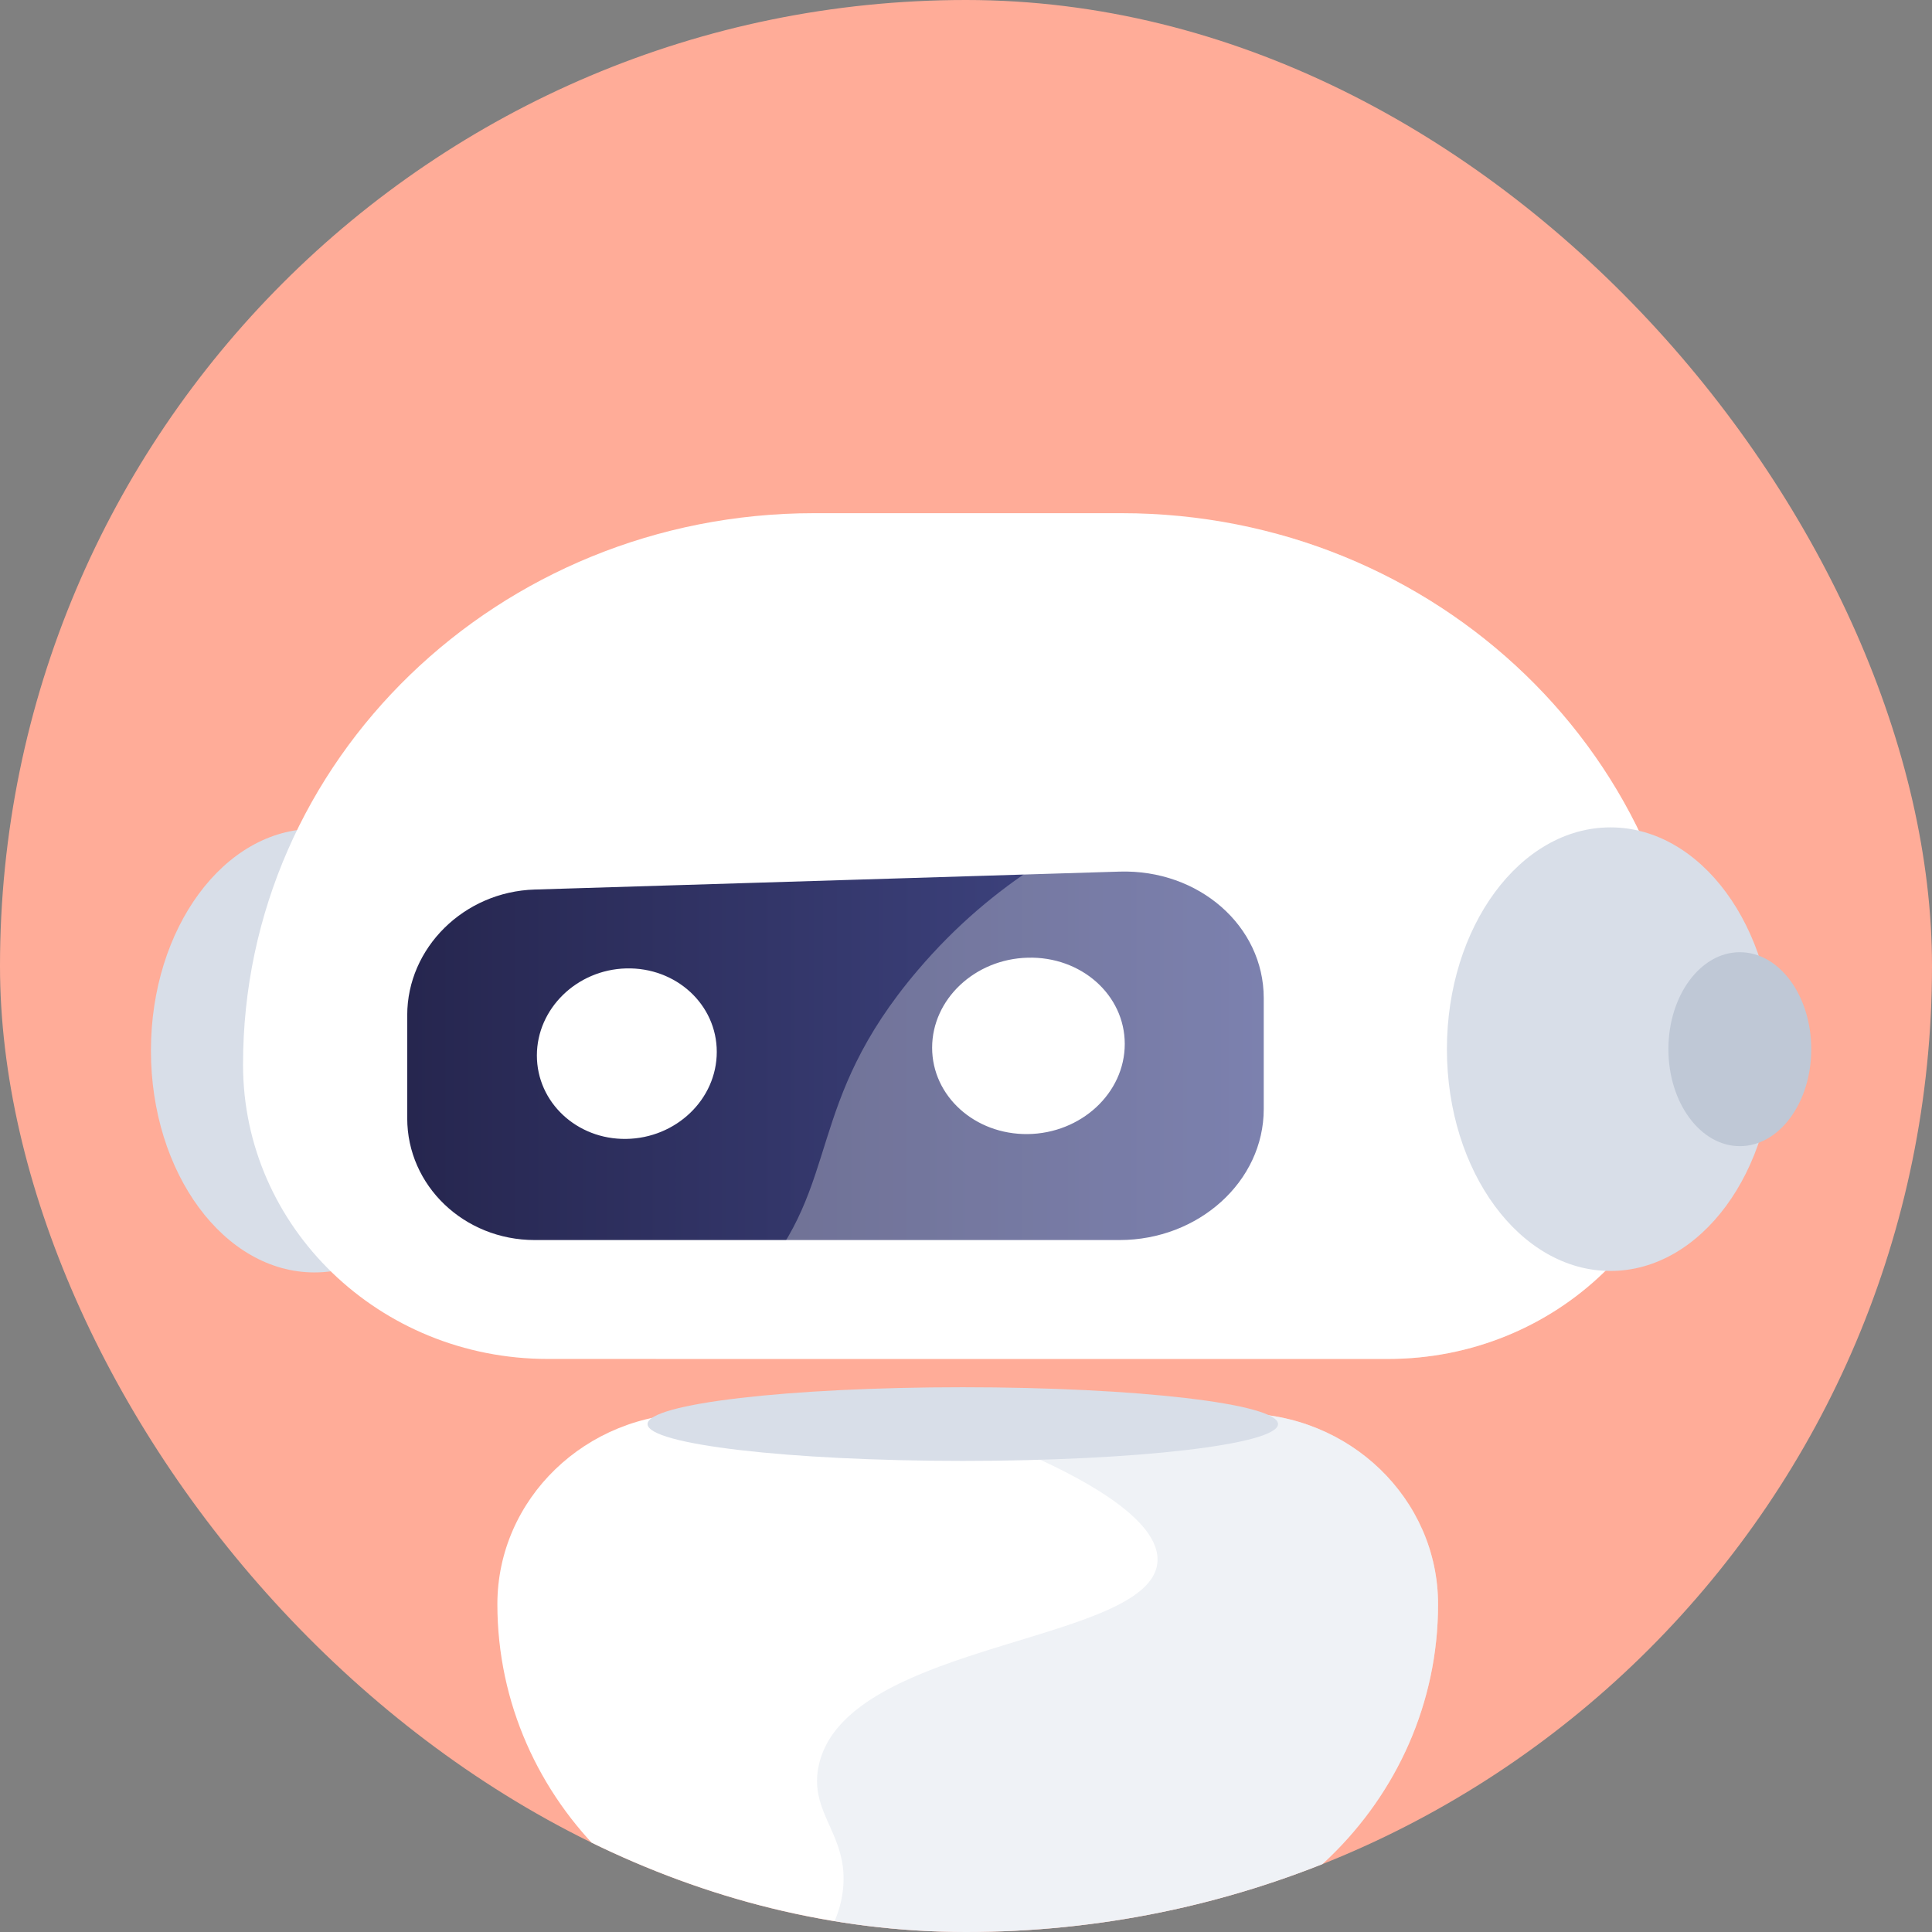
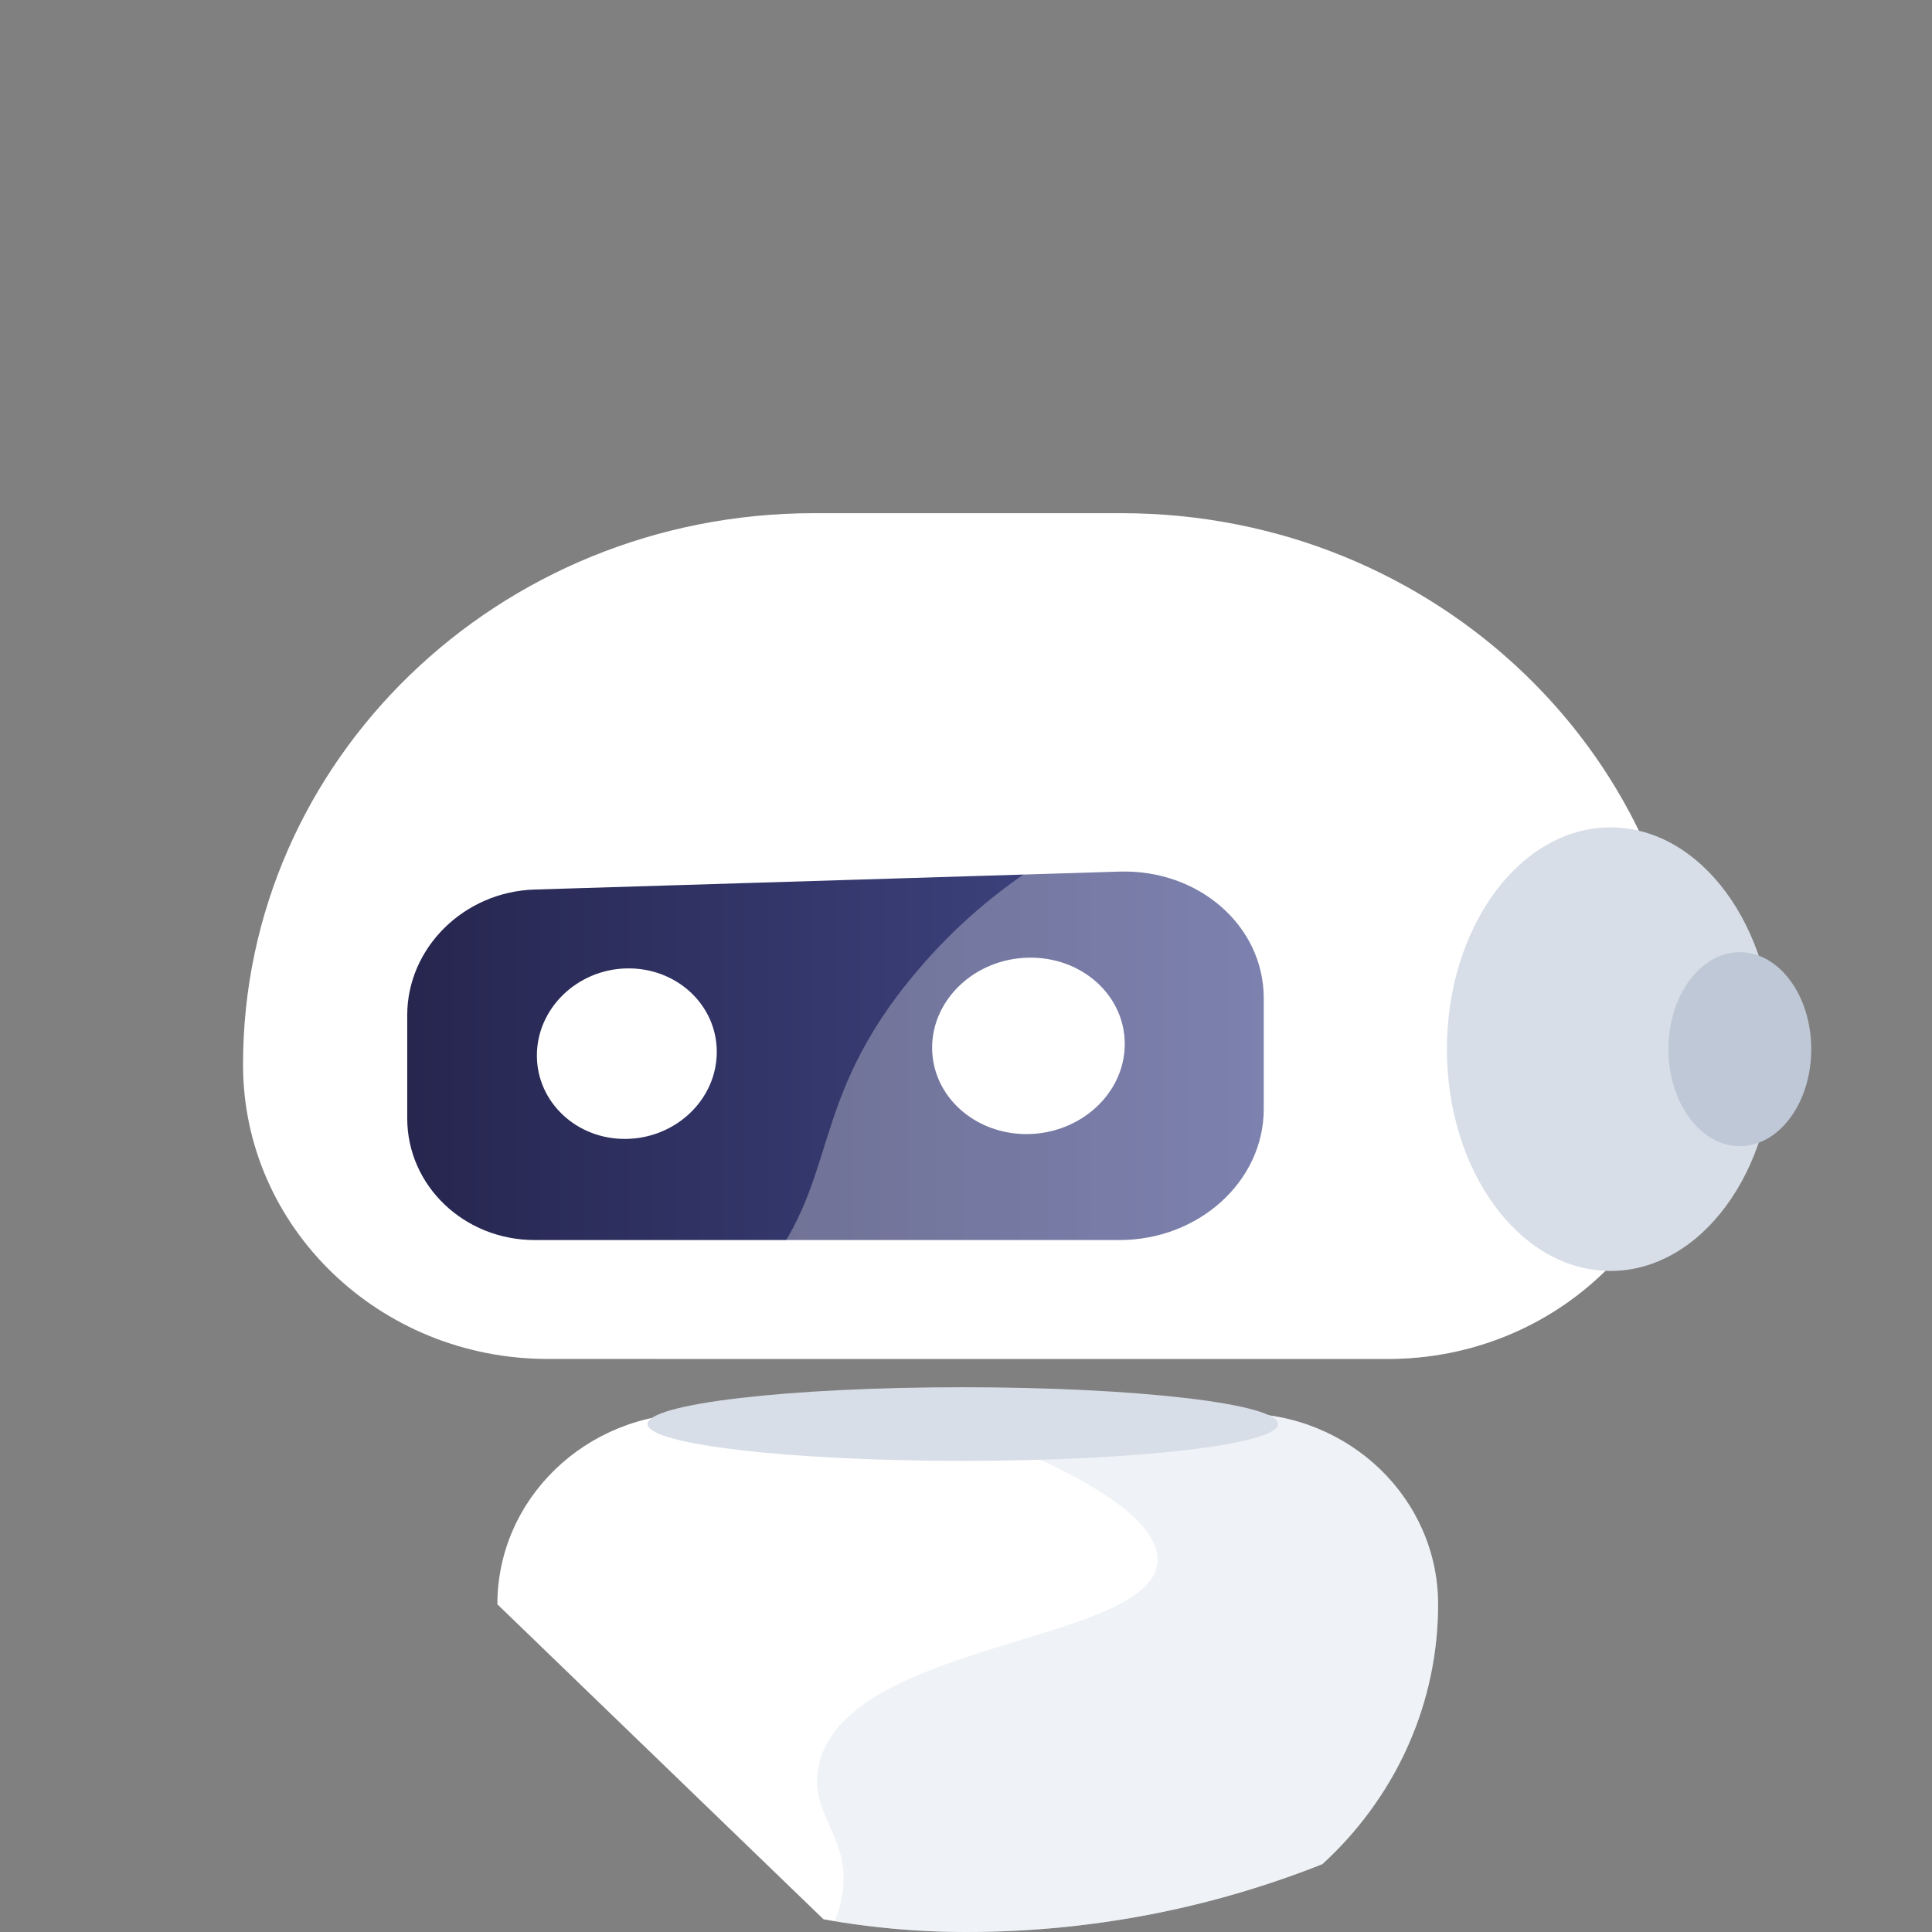
<svg xmlns="http://www.w3.org/2000/svg" width="64" height="64" viewBox="0 0 64 64" fill="none">
  <rect x="0" y="0" width="64" height="64" fill="#808080" stroke="none" />
  <g clip-path="url(#jbugsx1bza)">
-     <rect width="64" height="64" rx="32" fill="#FFAC98" />
    <g clip-path="url(#xu5tpf6ddb)">
-       <path d="M10.416 42.151C7.425 42.151 5 38.861 5 34.804s2.425-7.347 5.416-7.347c2.992 0 5.417 3.29 5.417 7.347 0 4.058-2.425 7.347-5.417 7.347z" fill="#D8DEE8" />
-       <path d="M26.964 17h10.19c10.447 0 18.918 8.181 18.918 18.27 0 5.386-4.52 9.747-10.093 9.747H18.144c-5.577 0-10.093-4.365-10.093-9.747C8.046 25.181 16.513 17 26.964 17zM28.751 65h6.611c6.781 0 12.276-5.306 12.276-11.855 0-3.491-2.932-6.326-6.552-6.326H23.027c-3.615 0-6.551 2.83-6.551 6.326C16.481 59.694 21.976 65 28.751 65z" fill="#fff" />
+       <path d="M26.964 17h10.19c10.447 0 18.918 8.181 18.918 18.27 0 5.386-4.52 9.747-10.093 9.747H18.144c-5.577 0-10.093-4.365-10.093-9.747C8.046 25.181 16.513 17 26.964 17zM28.751 65h6.611c6.781 0 12.276-5.306 12.276-11.855 0-3.491-2.932-6.326-6.552-6.326H23.027c-3.615 0-6.551 2.83-6.551 6.326z" fill="#fff" />
      <path d="M17.712 41.078h19.373c2.623 0 4.778-1.944 4.778-4.34v-3.673c0-2.396-2.155-4.272-4.778-4.192l-19.373.594c-2.343.07-4.222 1.934-4.222 4.162v3.416c0 2.227 1.879 4.033 4.222 4.033z" fill="url(#yb13zjve4c)" />
      <path d="M30.878 34.707c0 1.601 1.41 2.879 3.166 2.861 1.768-.022 3.215-1.357 3.215-2.986 0-1.628-1.447-2.906-3.215-2.857-1.755.045-3.166 1.38-3.166 2.982zM17.785 34.964c0 1.548 1.319 2.786 2.954 2.764 1.654-.022 3.005-1.309 3.005-2.884 0-1.57-1.351-2.808-3.005-2.764-1.635.044-2.954 1.336-2.954 2.884z" fill="#fff" />
      <path opacity=".3" d="M25.03 42.458c2.88-3.27 1.599-5.883 5.366-10.311 5.182-6.096 11.228-5.409 12.61-9.543.387-1.145.428-2.72-.601-4.89 7.892 2.2 13.667 9.229 13.667 17.556 0 5.386-4.52 9.747-10.093 9.747H21.718c1.451-.763 2.513-1.654 3.312-2.56z" fill="#fff" />
      <path d="M53.348 42.102c-2.992 0-5.417-3.289-5.417-7.347 0-4.057 2.425-7.347 5.417-7.347 2.991 0 5.416 3.29 5.416 7.347 0 4.058-2.425 7.347-5.416 7.347z" fill="#D8DEE8" />
      <path d="M57.634 37.968c-1.307 0-2.366-1.439-2.366-3.213s1.06-3.212 2.366-3.212c1.307 0 2.366 1.438 2.366 3.212 0 1.774-1.06 3.213-2.366 3.213z" fill="#BFC8D6" />
      <path opacity=".4" d="M27.125 58.474c.905-4.113 10.938-4.015 11.214-6.704.211-2.072-5.55-4.126-6.275-4.384a21.88 21.88 0 0 0-1.843-.567h10.865c3.616 0 6.552 2.83 6.552 6.326C47.638 59.694 42.143 65 35.362 65h-6.61a13 13 0 0 1-1.87-.138c.574-.687.95-1.441 1.042-2.262.203-1.824-1.153-2.534-.799-4.126z" fill="#D8DEE8" />
      <path d="M31.893 48.394c-5.767 0-10.442-.547-10.442-1.22 0-.674 4.675-1.22 10.442-1.22 5.768 0 10.443.546 10.443 1.22 0 .673-4.675 1.22-10.442 1.22z" fill="#D8DEE8" />
    </g>
  </g>
  <defs>
    <clipPath id="jbugsx1bza">
      <rect width="64" height="64" rx="32" fill="#fff" />
    </clipPath>
    <clipPath id="xu5tpf6ddb">
      <path fill="#fff" transform="matrix(-1 0 0 1 60 17)" d="M0 0h55v48H0z" />
    </clipPath>
    <linearGradient id="yb13zjve4c" x1="41.862" y1="34.974" x2="13.49" y2="34.974" gradientUnits="userSpaceOnUse">
      <stop stop-color="#444B8C" />
      <stop offset=".996" stop-color="#26264F" />
    </linearGradient>
  </defs>
</svg>